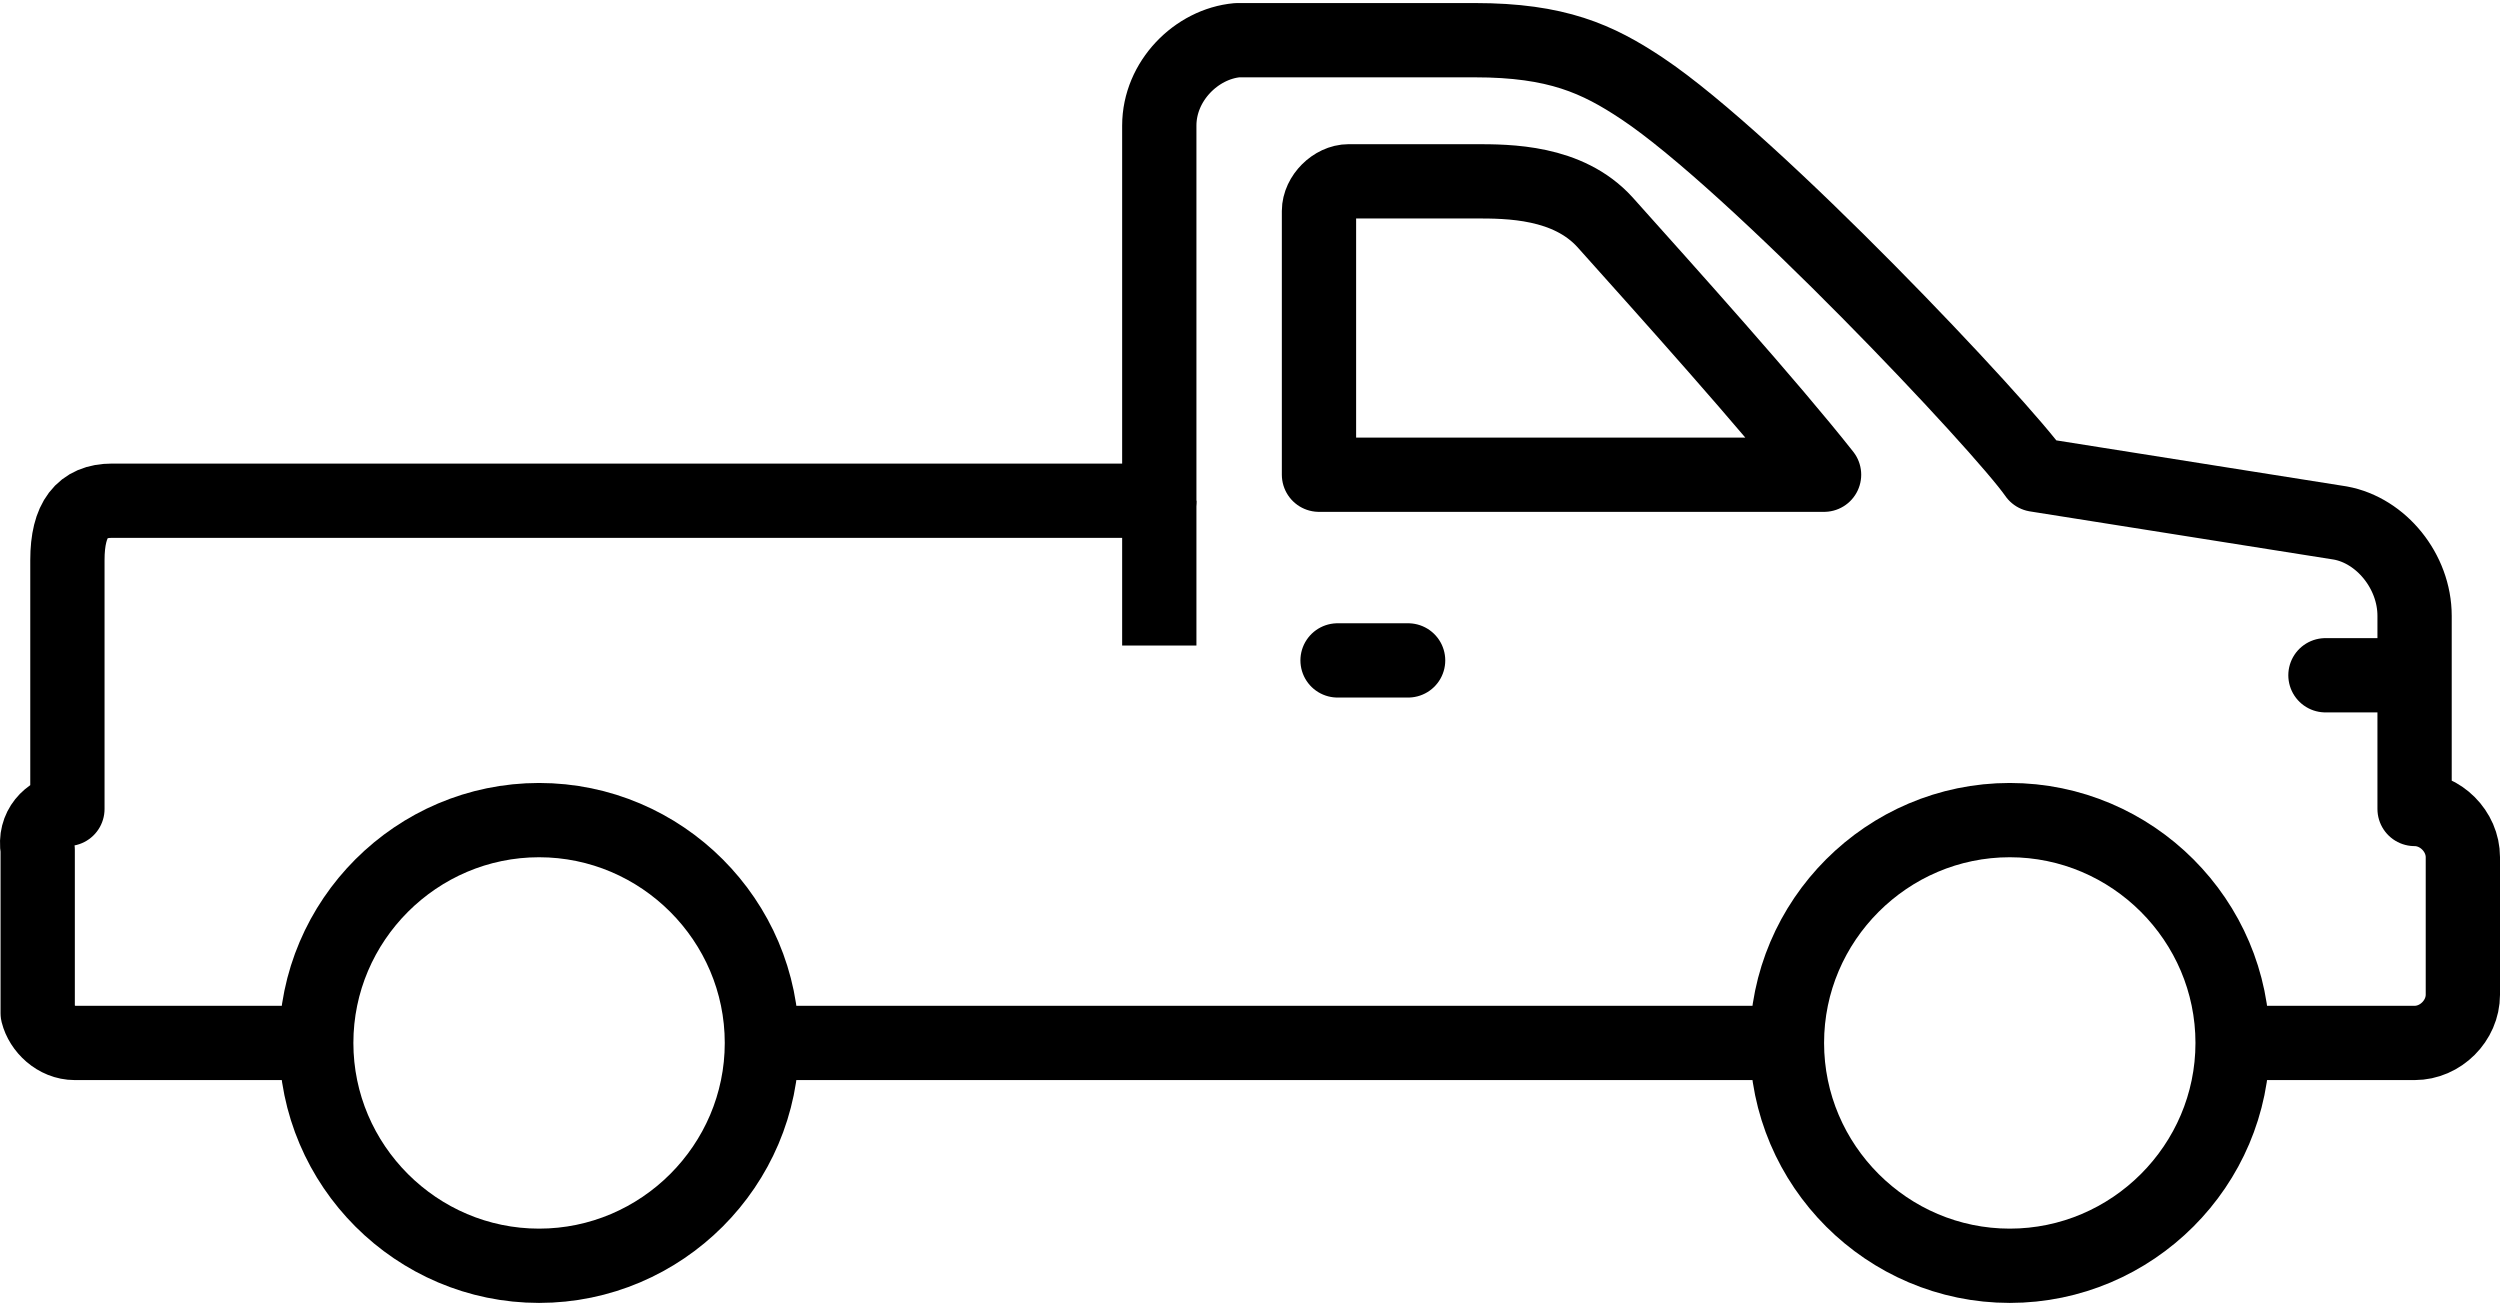
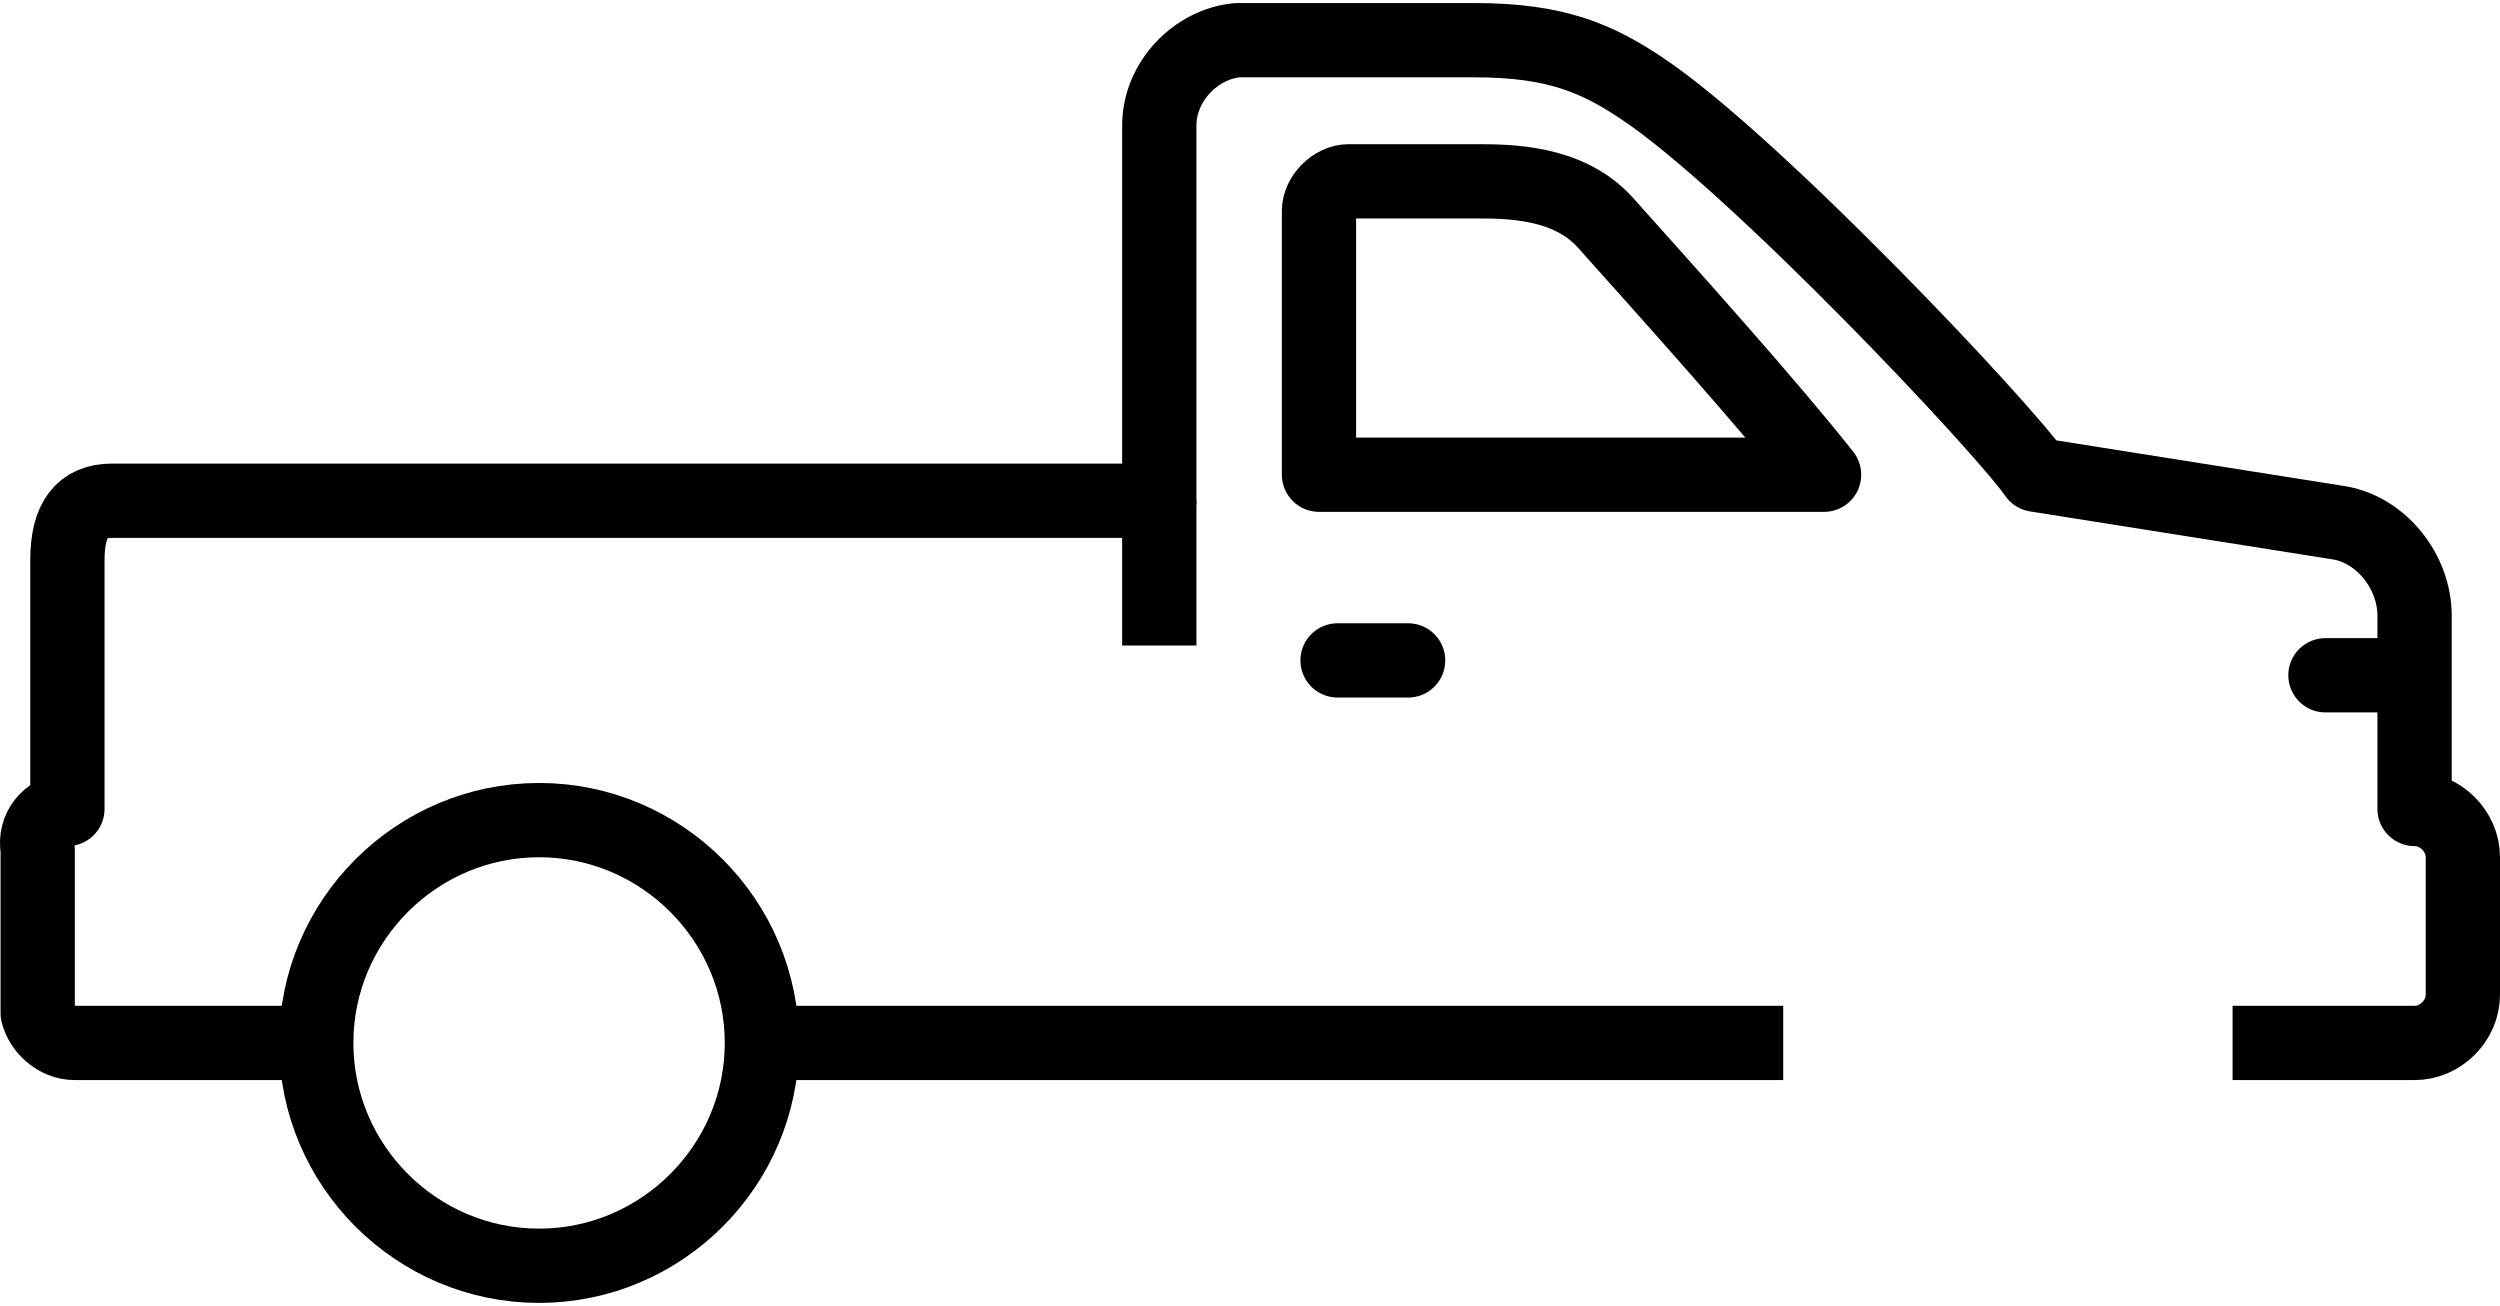
<svg xmlns="http://www.w3.org/2000/svg" viewBox="0 0 67.315 35" width="67" height="35">
  <g fill="none" stroke="#000000" stroke-linejoin="round" stroke-width="2">
-     <path d="m60.115 28c0 3.3-2.7 6-6 6s-6-2.7-6-6 2.7-6 6-6 6 2.7 6 6z" />
    <path d="m43.215 5.9c1.7 1.9 4.4 4.9 5.9 6.8h-13.6v-7.1c0-.4.4-.8.8-.8h3.4c.9 0 2.5 0 3.5 1.1z" />
    <path d="m20.515 28c0 3.3-2.7 6-6 6s-6-2.7-6-6 2.7-6 6-6 6 2.7 6 6z" />
    <path d="m36.015 17.7h1.9" stroke-linecap="round" />
    <path d="m62.615 18.1h2" stroke-linecap="round" />
    <path d="m8.415 28h-6.4c-.5 0-.9-.4-1-.8v-4.4c-.1-.6.3-1 .8-1.1v-6.7c0-1.1.4-1.6 1.2-1.6h28.2v-10.1c0-1.2 1-2.2 2.1-2.3h6.4c2.2 0 3.3.5 4.5 1.3 3 2 9.7 9.1 10.6 10.4l8.2 1.3c1.1.2 2 1.3 2 2.5v5.2c.7 0 1.3.6 1.3 1.3v3.7c0 .7-.6 1.3-1.3 1.3h-4.9" />
    <path d="m48.015 28h-27.5" />
    <path d="m31.215 13.4v3.9" />
  </g>
</svg>